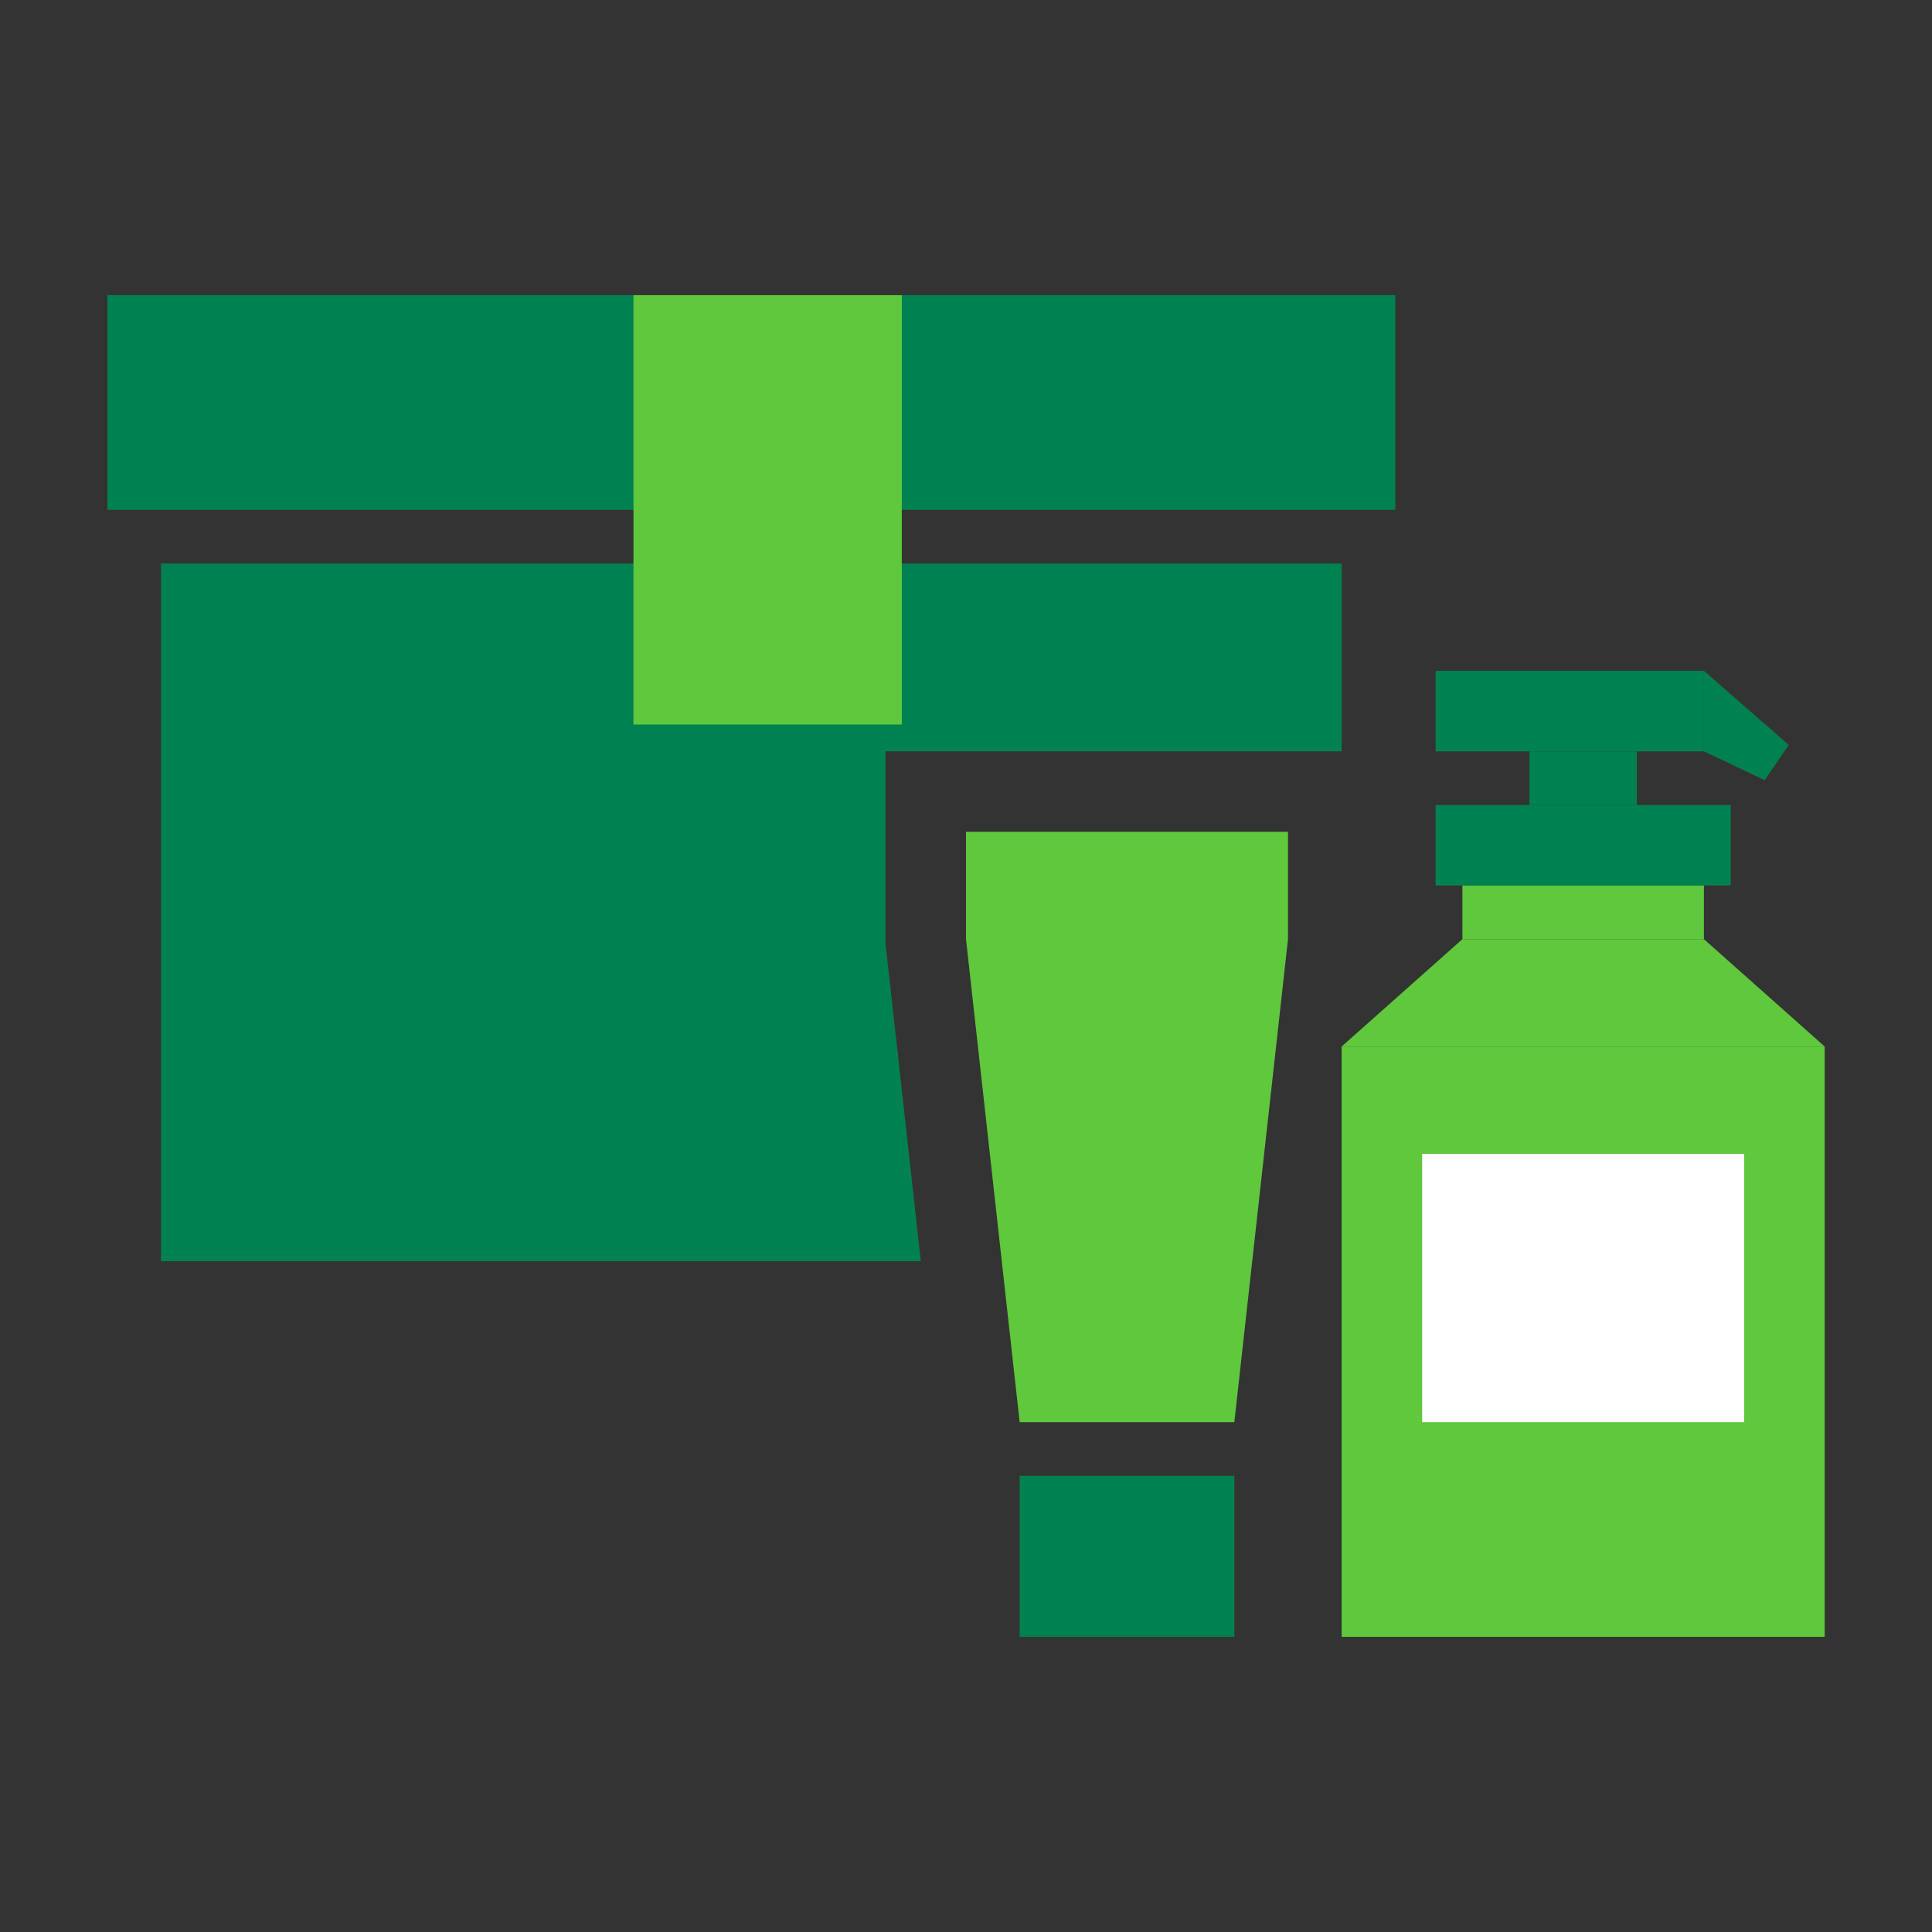
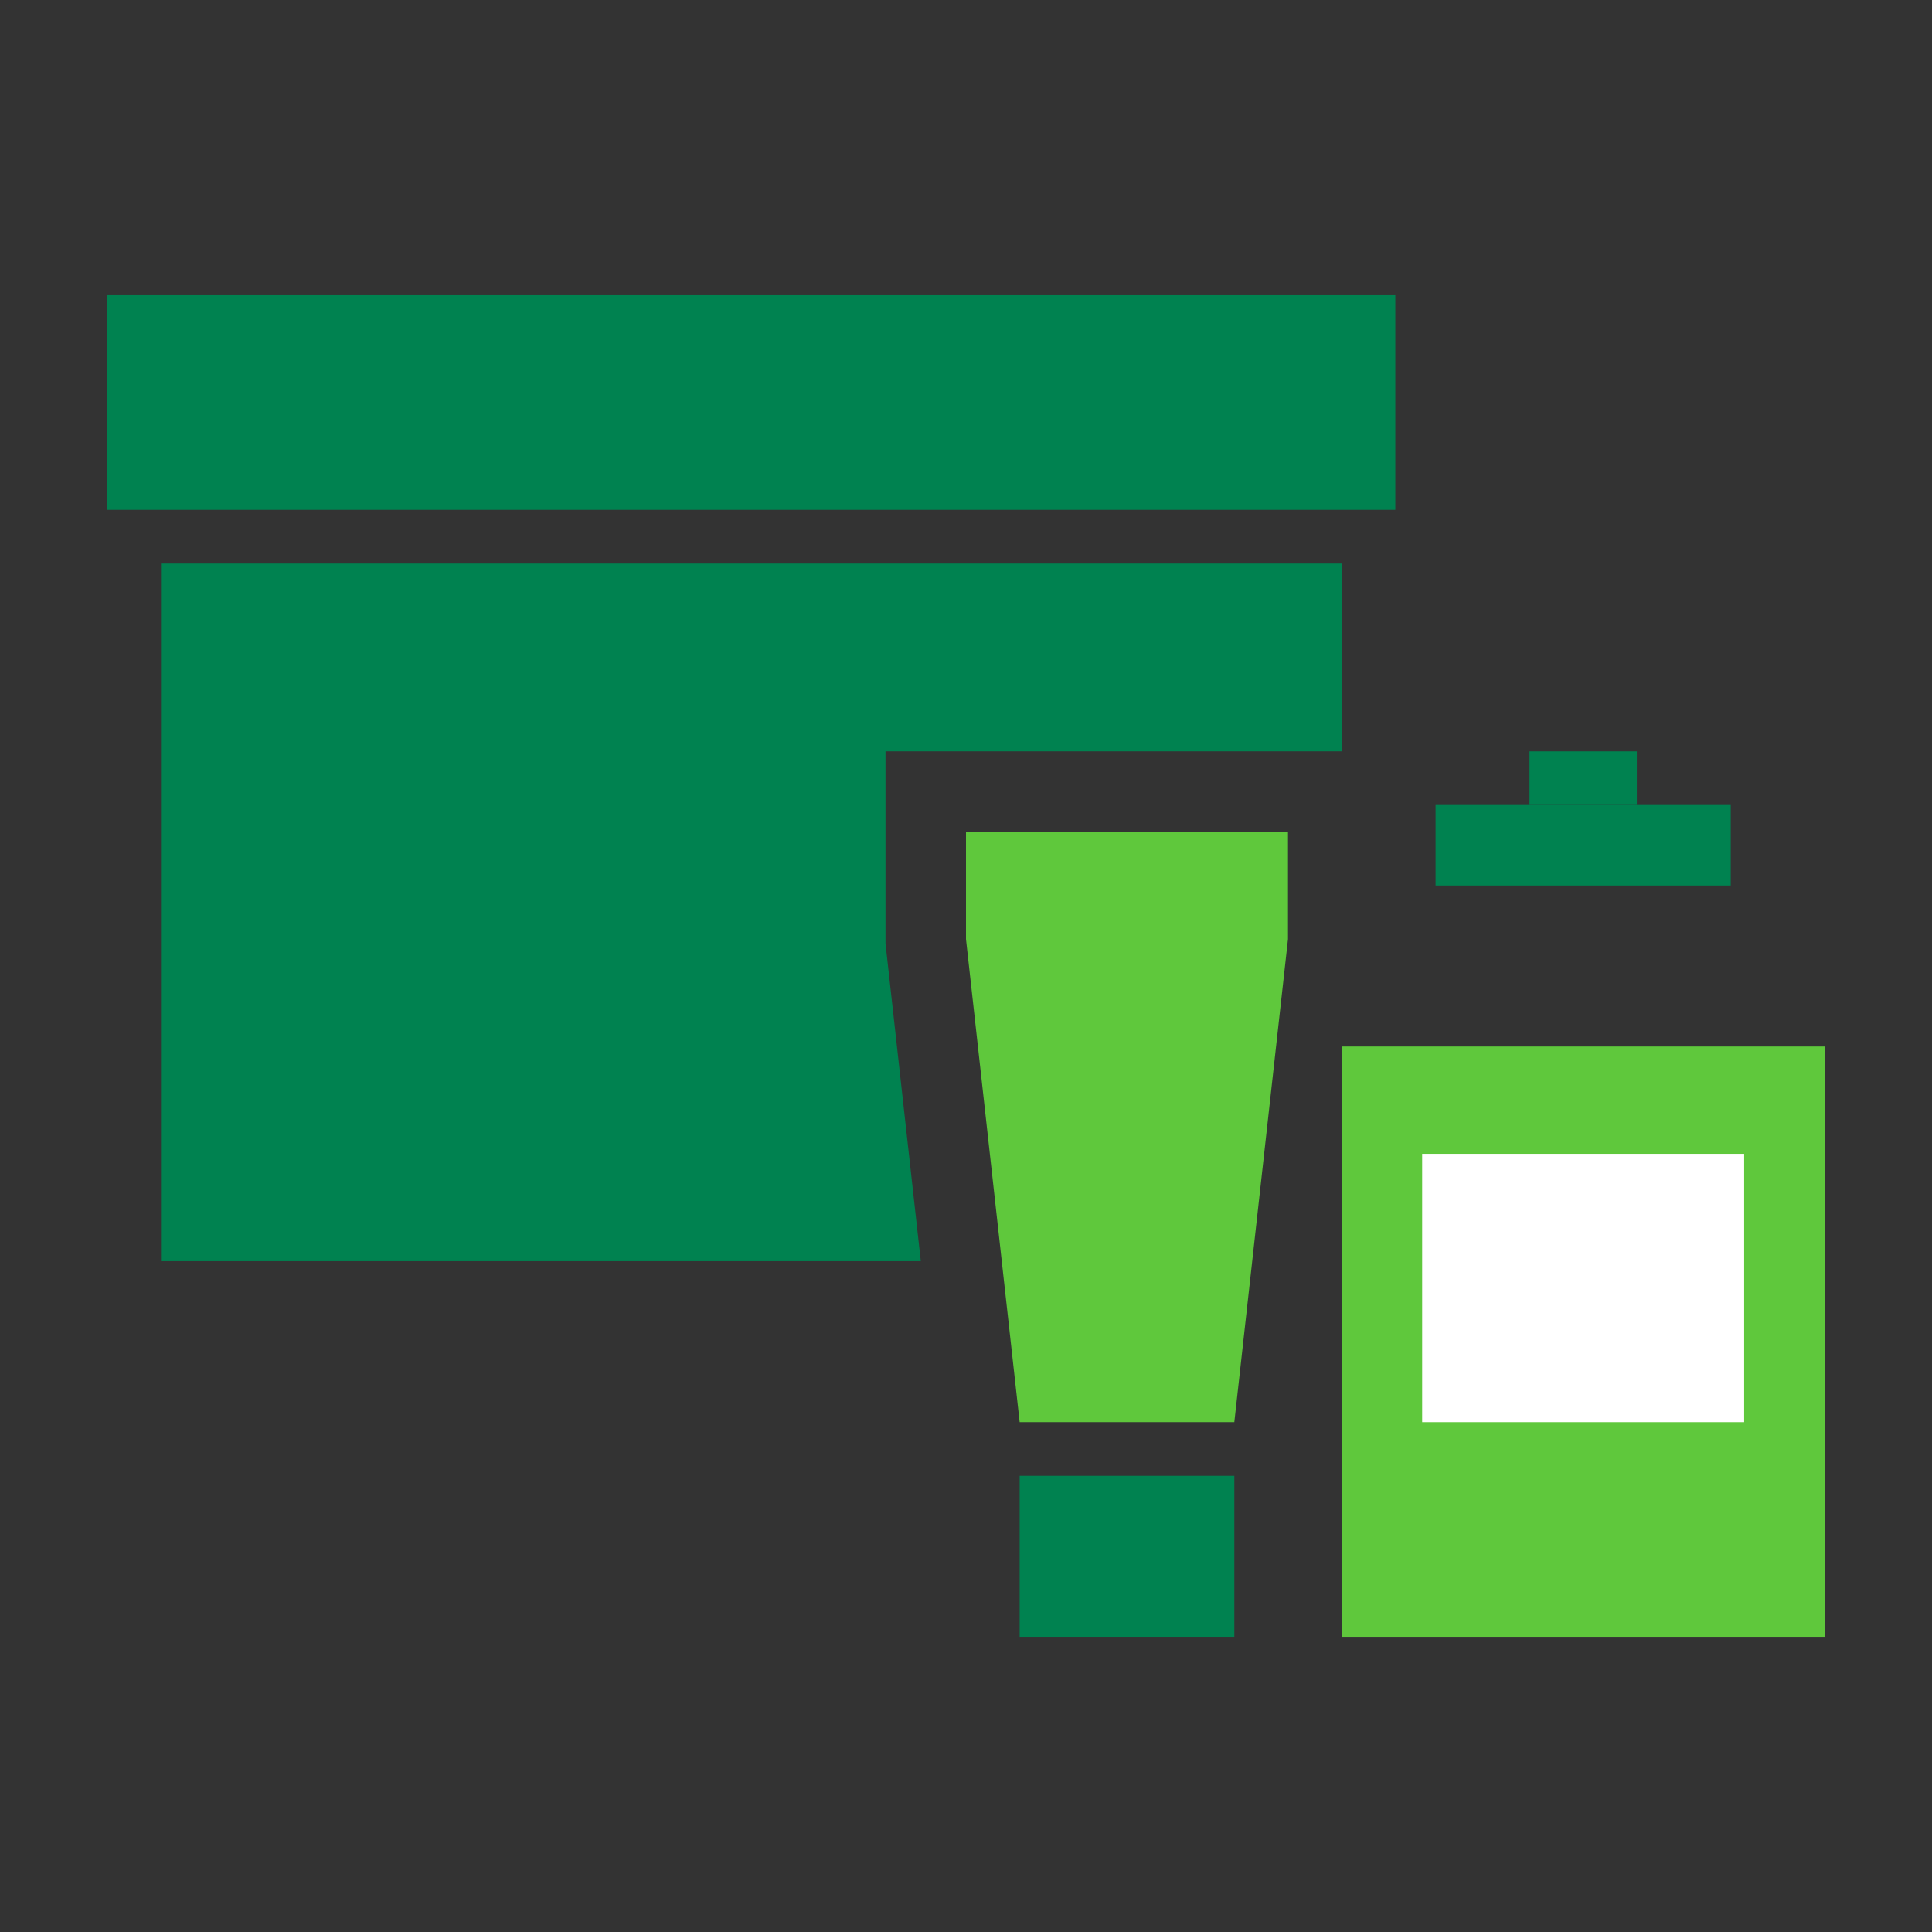
<svg xmlns="http://www.w3.org/2000/svg" width="72" height="72" viewBox="0 0 72 72">
  <rect x="0" y="0" width="72" height="72" fill="#333333" stroke="none" />
  <g transform="translate(0 -81)">
    <g transform="translate(-109 61)">
      <rect width="72" height="72" transform="translate(109 20)" fill="none" />
      <g transform="translate(109 20)">
        <path d="M33.019,35.331,33,35.166V28H50V21H6V47H34.316Z" fill="#008250" />
        <rect width="48" height="8" transform="translate(4 11)" fill="#008250" />
-         <rect width="10" height="16" transform="translate(23.607 11)" fill="#5fc83c" />
        <rect width="18" height="22" transform="translate(50 39)" fill="#5fc83c" />
-         <path d="M50,39H68l-4.5-4h-9Z" fill="#5fc83c" />
-         <rect width="9" height="2" transform="translate(54.5 33)" fill="#5fc83c" />
        <rect width="11" height="3" transform="translate(53.5 30)" fill="#008250" />
-         <path d="M66.66,27.761l-.893,1.313L63.5,28V25Z" fill="#008250" />
-         <rect width="10" height="3" transform="translate(53.5 25)" fill="#008250" />
        <rect width="4" height="2" transform="translate(57 28)" fill="#008250" />
        <rect width="12" height="10" transform="translate(53 43)" fill="#fff" />
        <rect width="8" height="6" transform="translate(38 55)" fill="#008250" />
        <path d="M36,31v4l2,18h8l2-18V31Z" fill="#5fc83c" />
      </g>
    </g>
  </g>
</svg>